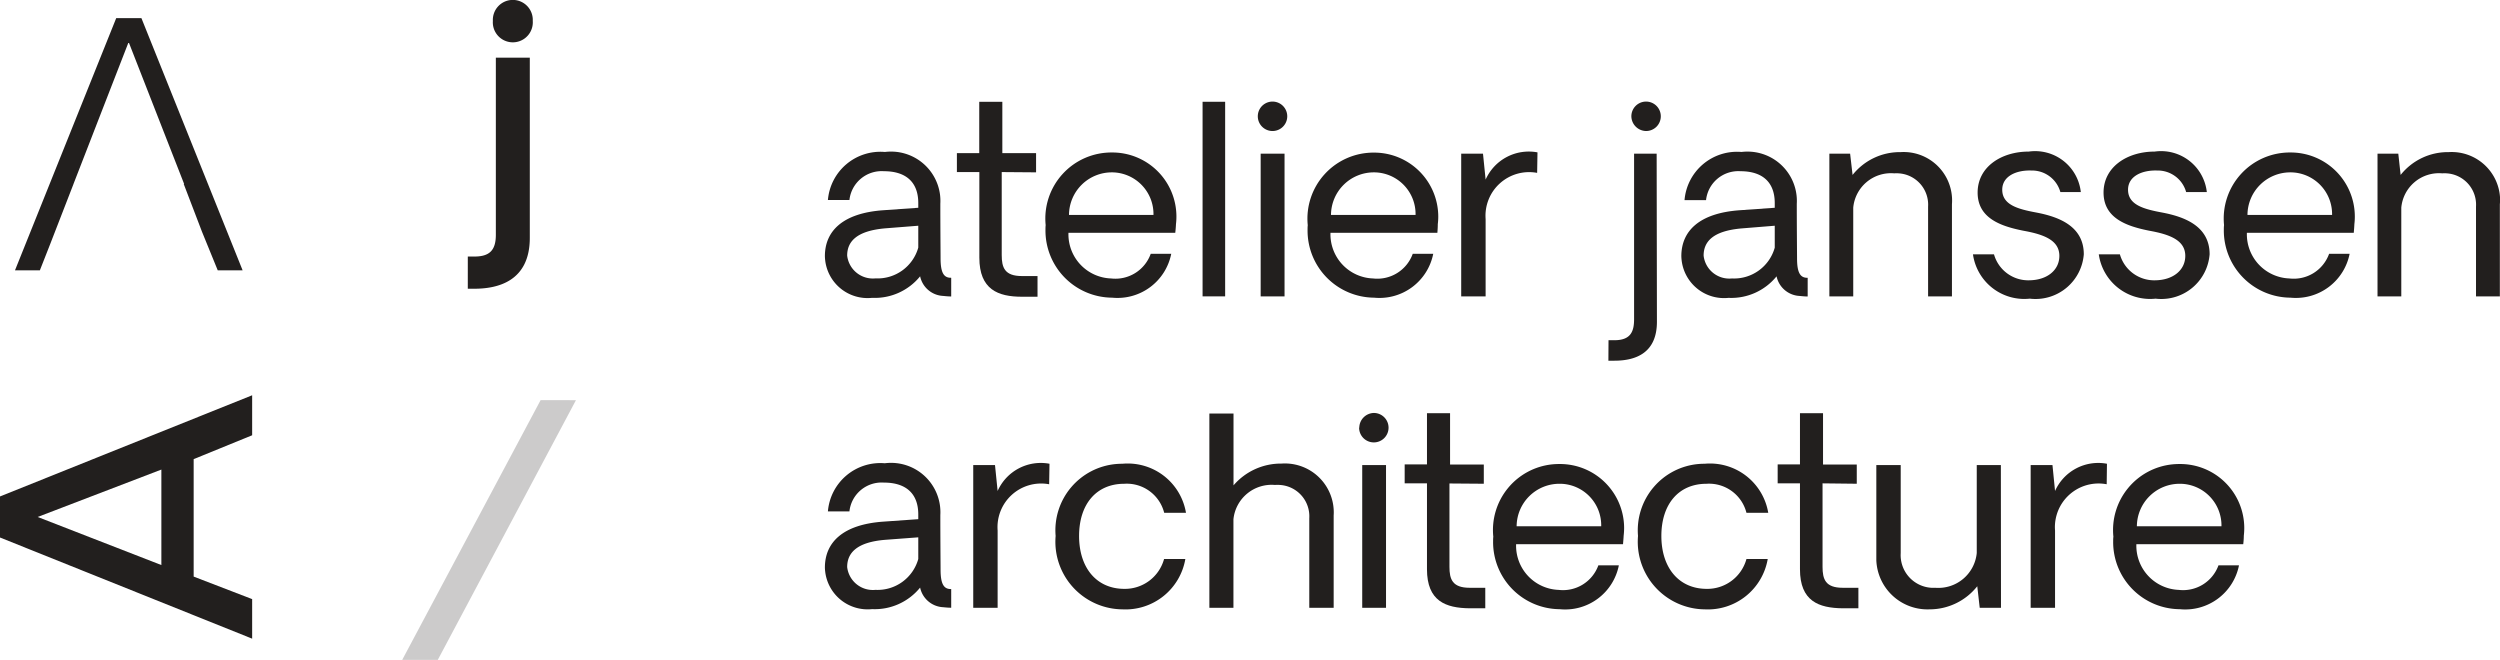
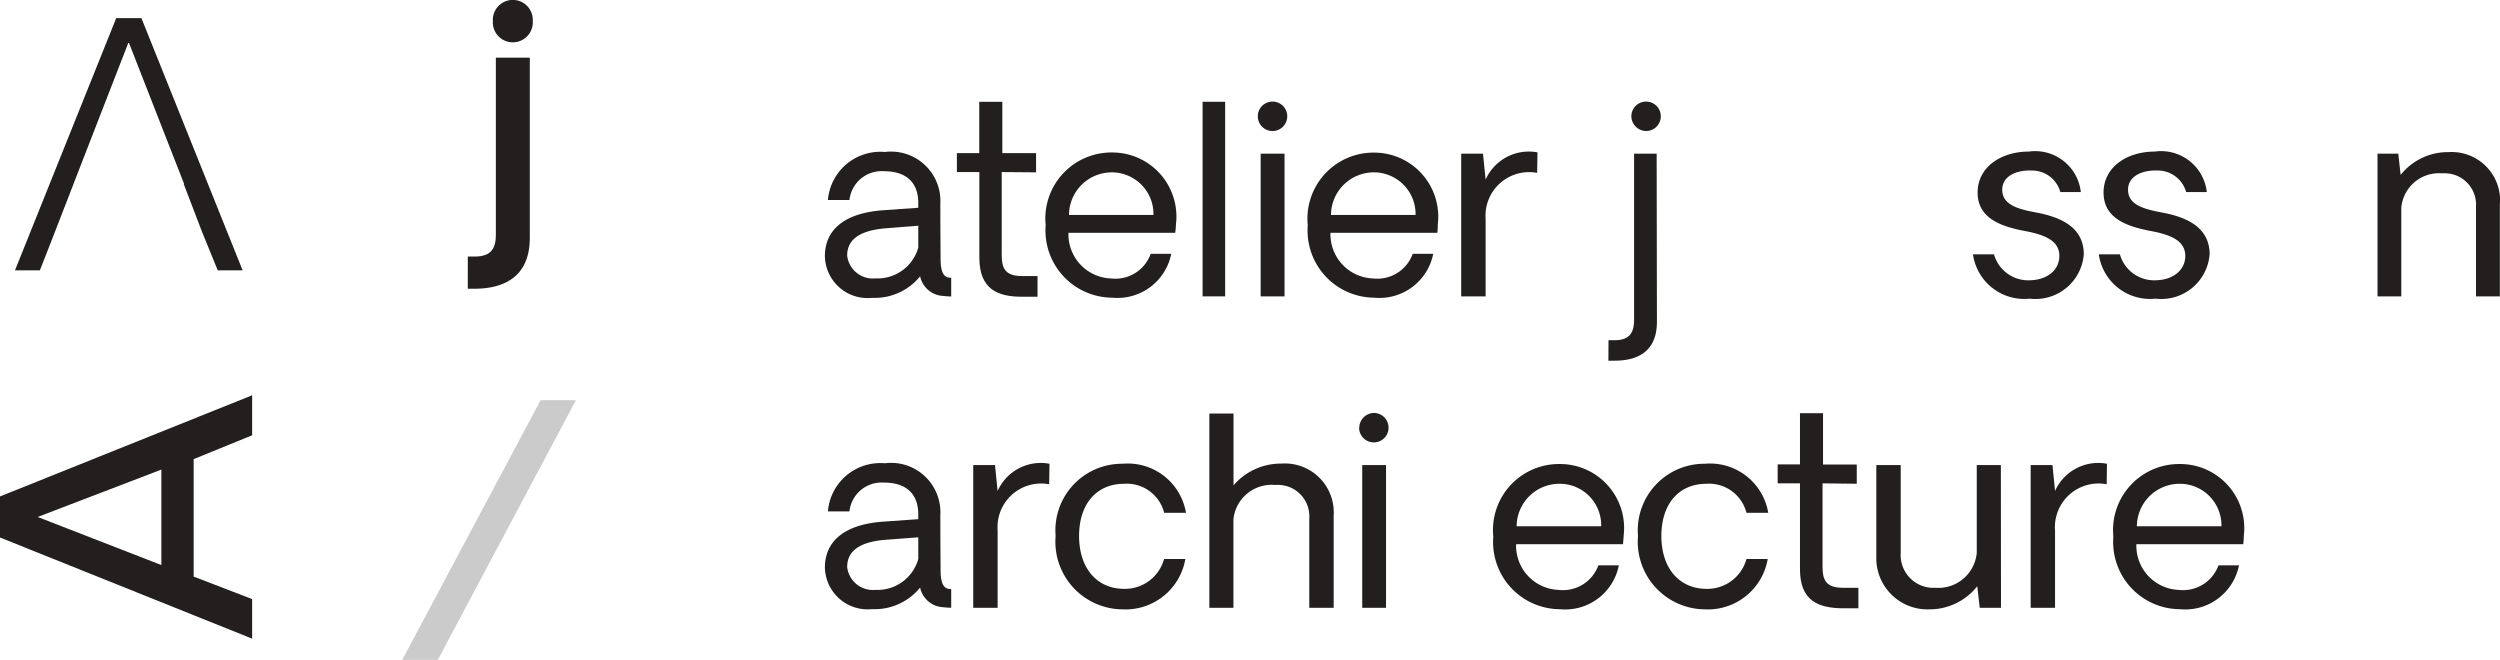
<svg xmlns="http://www.w3.org/2000/svg" width="101.892" height="26.895" viewBox="0 0 101.892 26.895">
  <defs>
    <style>
      .cls-1 {
        fill: #221f1e;
      }

      .cls-2 {
        fill: #cccbcb;
      }
    </style>
  </defs>
  <g id="Calque_2" data-name="Calque 2">
    <g id="Calque_1-2" data-name="Calque 1">
      <g id="Calque_2-2" data-name="Calque 2">
        <g id="Calque_1-2-2" data-name="Calque 1-2">
          <g>
            <path class="cls-1" d="M33.62,10.44c0-1.015.718-1.756,2.388-1.872l1.418-.1v-.19c0-.889-.54-1.3-1.4-1.3A1.322,1.322,0,0,0,34.62,8.152h-.877a2.146,2.146,0,0,1,2.316-1.959h.014a2.013,2.013,0,0,1,2.241,1.754,2.064,2.064,0,0,1,.011.36c0,.963.01,2.074.01,2.221,0,.6.138.8.433.793v.762c-.105,0-.221-.011-.327-.022a1.008,1.008,0,0,1-.94-.8,2.377,2.377,0,0,1-1.957.878,1.739,1.739,0,0,1-1.914-1.548C33.624,10.542,33.621,10.491,33.62,10.44Zm3.806-.349V9.2l-1.333.105c-1.194.1-1.565.55-1.565,1.111a1.053,1.053,0,0,0,1.153.93,1.723,1.723,0,0,0,1.745-1.255Z" />
            <path class="cls-1" d="M39.915,10.5V7.013H39V6.242h.911V4.148h.941V6.242h1.375v.782l-1.4-.011v3.381c0,.508.116.857.824.857h.635v.843h-.635C40.676,12.094,39.915,11.8,39.915,10.5Z" />
            <path class="cls-1" d="M47.9,9.488H43.547a1.8,1.8,0,0,0,1.735,1.861A1.529,1.529,0,0,0,46.9,10.344h.836a2.233,2.233,0,0,1-2.411,1.788A2.735,2.735,0,0,1,42.61,9.376c0-.065,0-.13.008-.2a2.692,2.692,0,0,1,2.7-2.961,2.611,2.611,0,0,1,2.629,2.593,2.535,2.535,0,0,1-.018.326C47.924,9.245,47.915,9.361,47.9,9.488Zm-4.335-.729h3.447a1.7,1.7,0,0,0-1.664-1.734h-.036a1.744,1.744,0,0,0-1.743,1.735Z" />
            <path class="cls-1" d="M49.013,4.148h.92v7.931h-.92Z" />
            <path class="cls-1" d="M51.264,4.74a.6.6,0,0,1,1.2,0h0a.6.6,0,0,1-1.2,0Zm1.09,1.523v5.816h-.973V6.263Z" />
            <path class="cls-1" d="M58.583,9.488H54.226a1.8,1.8,0,0,0,1.734,1.861,1.534,1.534,0,0,0,1.619-1.005h.835A2.234,2.234,0,0,1,56,12.132a2.734,2.734,0,0,1-2.708-2.761c0-.063,0-.126.008-.19A2.692,2.692,0,0,1,56,6.22a2.612,2.612,0,0,1,2.619,2.6,2.537,2.537,0,0,1-.019.315C58.6,9.245,58.593,9.361,58.583,9.488Zm-4.336-.729h3.447A1.7,1.7,0,0,0,56.03,7.025h-.036A1.746,1.746,0,0,0,54.247,8.759Z" />
            <path class="cls-1" d="M62.649,7.046a1.777,1.777,0,0,0-2.1,1.881v3.152h-.995V6.263h.888l.107,1.057a1.925,1.925,0,0,1,2.114-1.11Z" />
            <path class="cls-1" d="M65.558,13.866H65.8c.666,0,.8-.359.8-.856V6.263h.92l.011,6.852c0,1.259-.846,1.586-1.735,1.586h-.243Zm.931-9.126a.6.6,0,1,1,.6.6h0A.61.61,0,0,1,66.489,4.74Z" />
-             <path class="cls-1" d="M68.526,10.44c0-1.015.719-1.756,2.39-1.872l1.417-.1v-.19c0-.889-.539-1.3-1.4-1.3a1.323,1.323,0,0,0-1.4,1.178h-.877a2.147,2.147,0,0,1,2.315-1.963h.011A2.012,2.012,0,0,1,73.22,7.948a1.971,1.971,0,0,1,.011.36c0,.963.011,2.074.011,2.221,0,.6.137.8.433.793v.762c-.105,0-.221-.011-.327-.022a1.01,1.01,0,0,1-.941-.8,2.376,2.376,0,0,1-1.957.878,1.741,1.741,0,0,1-1.914-1.55C68.53,10.54,68.527,10.49,68.526,10.44Zm3.807-.349V9.2L71,9.308c-1.2.1-1.566.55-1.566,1.111a1.053,1.053,0,0,0,1.153.93,1.724,1.724,0,0,0,1.746-1.255Z" />
-             <path class="cls-1" d="M79.555,8.325v3.754h-.972V8.42a1.279,1.279,0,0,0-1.2-1.355,1.336,1.336,0,0,0-.179,0,1.544,1.544,0,0,0-1.672,1.4v3.616h-.973V6.263h.846l.1.867a2.46,2.46,0,0,1,1.957-.93,1.974,1.974,0,0,1,2.095,1.843A2.041,2.041,0,0,1,79.555,8.325Z" />
            <path class="cls-1" d="M80.412,10.366h.857a1.451,1.451,0,0,0,1.447,1.058c.72-.011,1.217-.414,1.217-.995,0-.645-.644-.877-1.469-1.026-.9-.18-1.862-.5-1.862-1.554s.974-1.671,2.083-1.671A1.873,1.873,0,0,1,84.8,7.77l.008.058h-.834a1.2,1.2,0,0,0-1.185-.878c-.6-.021-1.184.223-1.184.783,0,.623.655.793,1.4.931.877.169,1.924.539,1.924,1.7a1.975,1.975,0,0,1-2.123,1.816l-.077-.008A2.112,2.112,0,0,1,80.412,10.366Z" />
            <path class="cls-1" d="M85.54,10.366H86.4a1.454,1.454,0,0,0,1.449,1.058c.719-.011,1.216-.414,1.216-.995,0-.645-.645-.877-1.47-1.026-.9-.18-1.861-.5-1.861-1.554s.973-1.671,2.083-1.671a1.875,1.875,0,0,1,2.119,1.595l.007.055H89.1a1.2,1.2,0,0,0-1.183-.878c-.6-.021-1.185.223-1.185.783,0,.623.655.793,1.4.931.878.169,1.925.539,1.925,1.7a1.975,1.975,0,0,1-2.123,1.816l-.077-.008A2.112,2.112,0,0,1,85.54,10.366Z" />
-             <path class="cls-1" d="M95.932,9.488H91.576a1.8,1.8,0,0,0,1.734,1.861,1.53,1.53,0,0,0,1.617-1.005h.836a2.233,2.233,0,0,1-2.411,1.788,2.736,2.736,0,0,1-2.716-2.756c0-.065,0-.13.009-.2a2.692,2.692,0,0,1,2.7-2.961,2.612,2.612,0,0,1,2.63,2.592,2.55,2.55,0,0,1-.018.327C95.953,9.245,95.943,9.361,95.932,9.488ZM91.6,8.759h3.448a1.7,1.7,0,0,0-1.665-1.734h-.035A1.743,1.743,0,0,0,91.6,8.759Z" />
            <path class="cls-1" d="M101.886,8.325v3.754h-.972V8.42A1.278,1.278,0,0,0,99.72,7.065a1.367,1.367,0,0,0-.181,0,1.542,1.542,0,0,0-1.67,1.4v3.616H96.9V6.263h.847l.095.867a2.458,2.458,0,0,1,1.956-.93,1.974,1.974,0,0,1,2.095,1.843A2.041,2.041,0,0,1,101.886,8.325Z" />
            <path class="cls-1" d="M33.62,23.133c0-1.016.718-1.757,2.388-1.873l1.418-.1v-.191c0-.888-.54-1.3-1.4-1.3a1.32,1.32,0,0,0-1.406,1.173h-.877A2.144,2.144,0,0,1,36.05,18.88h.019a2.012,2.012,0,0,1,2.256,2.113c0,.964.01,2.074.01,2.222,0,.6.138.8.433.793v.761c-.105,0-.221-.01-.327-.021a1.01,1.01,0,0,1-.94-.8,2.383,2.383,0,0,1-1.957.878,1.741,1.741,0,0,1-1.914-1.548A1.452,1.452,0,0,1,33.62,23.133Zm3.806-.35V21.9L36.093,22c-1.194.094-1.565.55-1.565,1.11a1.054,1.054,0,0,0,1.153.931A1.724,1.724,0,0,0,37.426,22.783Z" />
            <path class="cls-1" d="M42.76,19.737a1.778,1.778,0,0,0-2.1,1.883v3.151h-.994V18.955h.887l.107,1.056a1.925,1.925,0,0,1,2.114-1.11Z" />
            <path class="cls-1" d="M43.024,21.843A2.712,2.712,0,0,1,45.5,18.911c.082-.007.164-.01.246-.01a2.407,2.407,0,0,1,2.591,2h-.888a1.573,1.573,0,0,0-1.629-1.184c-1.131,0-1.84.825-1.84,2.127S44.694,24,45.826,24a1.653,1.653,0,0,0,1.618-1.217h.867a2.475,2.475,0,0,1-2.57,2.052,2.756,2.756,0,0,1-2.727-2.785C43.015,21.981,43.018,21.912,43.024,21.843Z" />
            <path class="cls-1" d="M54.356,21.006v3.765h-.994V21.122a1.279,1.279,0,0,0-1.2-1.357,1.4,1.4,0,0,0-.2,0,1.564,1.564,0,0,0-1.691,1.4v3.606H49.29V16.853h.984v2.929a2.546,2.546,0,0,1,1.956-.888,1.992,1.992,0,0,1,2.125,1.848A1.79,1.79,0,0,1,54.356,21.006Z" />
            <path class="cls-1" d="M55.4,17.431a.608.608,0,0,1,.593-.6.6.6,0,1,1-.6.6Zm1.09,1.524v5.816h-.97V18.955Z" />
-             <path class="cls-1" d="M58.159,23.2V19.7H57.25v-.772h.909V16.84H59.1v2.093h1.375v.783l-1.4-.011V23.1c0,.507.117.856.825.856h.635v.836H59.9C58.921,24.782,58.159,24.5,58.159,23.2Z" />
            <path class="cls-1" d="M66.149,22.18H61.792a1.8,1.8,0,0,0,1.734,1.862,1.533,1.533,0,0,0,1.618-1h.835a2.231,2.231,0,0,1-2.41,1.787,2.735,2.735,0,0,1-2.715-2.755c0-.065,0-.13.008-.2a2.69,2.69,0,0,1,2.4-2.948,2.952,2.952,0,0,1,.3-.014,2.613,2.613,0,0,1,2.632,2.591,2.779,2.779,0,0,1-.019.329C66.17,21.937,66.159,22.053,66.149,22.18Zm-4.336-.73H65.26a1.693,1.693,0,0,0-1.653-1.733H63.56A1.744,1.744,0,0,0,61.813,21.45Z" />
            <path class="cls-1" d="M66.76,21.843a2.712,2.712,0,0,1,2.472-2.932c.081-.007.163-.01.245-.01a2.407,2.407,0,0,1,2.591,2H71.18a1.573,1.573,0,0,0-1.629-1.184c-1.13,0-1.839.825-1.839,2.127S68.43,24,69.562,24a1.653,1.653,0,0,0,1.618-1.217h.867a2.475,2.475,0,0,1-2.57,2.052,2.756,2.756,0,0,1-2.727-2.785C66.751,21.981,66.754,21.912,66.76,21.843Z" />
            <path class="cls-1" d="M73.361,23.2V19.7h-.909v-.772h.909V16.84h.94v2.093h1.375v.783L74.281,19.7V23.1c0,.507.116.856.825.856h.636v.836h-.636C74.122,24.782,73.361,24.5,73.361,23.2Z" />
            <path class="cls-1" d="M81.554,24.771h-.867l-.1-.878a2.479,2.479,0,0,1-1.945.942,2.086,2.086,0,0,1-2.169-2c0-.06,0-.12,0-.18v-3.7h.994V22.54a1.334,1.334,0,0,0,1.248,1.416c.053,0,.106,0,.159,0a1.572,1.572,0,0,0,1.692-1.417V18.955h.983Z" />
            <path class="cls-1" d="M85.862,19.737a1.778,1.778,0,0,0-2.079,1.413,1.72,1.72,0,0,0-.026.47v3.151h-.994V18.955h.889l.105,1.056a1.928,1.928,0,0,1,2.116-1.11Z" />
            <path class="cls-1" d="M91.427,22.18H87.072A1.8,1.8,0,0,0,88.8,24.042a1.534,1.534,0,0,0,1.618-1h.836a2.234,2.234,0,0,1-2.412,1.787,2.735,2.735,0,0,1-2.716-2.755c0-.065,0-.13.009-.2a2.69,2.69,0,0,1,2.405-2.948,2.9,2.9,0,0,1,.3-.014,2.611,2.611,0,0,1,2.629,2.593,2.757,2.757,0,0,1-.018.327A3.163,3.163,0,0,1,91.427,22.18Zm-4.335-.73H90.54a1.7,1.7,0,0,0-1.666-1.733H88.84A1.744,1.744,0,0,0,87.092,21.45Z" />
          </g>
          <path class="cls-1" d="M7.893,23.5l2.384.918V26.03L0,21.907V20.234L10.277,16.11v1.63l-2.384.973ZM1.535,21.07l5.042,1.96V19.138Z" />
          <polygon class="cls-1" points="5.764 0.74 4.736 0.74 0.611 11.017 1.625 11.017 2.044 9.952 2.997 7.496 2.996 7.496 3.792 5.447 3.792 5.446 4.353 4.002 5.243 1.713 6.702 5.446 6.702 5.446 7.504 7.496 7.487 7.496 8.233 9.446 8.874 11.017 9.888 11.017 5.764 0.74" />
          <path class="cls-1" d="M19.066,10.456h.263c.605,0,.88-.236.88-.884V2.35h1.384V9.694c0,1.779-1.318,2.074-2.264,2.074h-.263Zm1.022-9.6a.814.814,0,1,1,1.626-.08c0,.027,0,.053,0,.08a.815.815,0,0,1-1.626.114A.723.723,0,0,1,20.088.854Z" />
          <polygon class="cls-2" points="23.474 16.31 17.842 26.895 16.392 26.895 22.034 16.307 23.474 16.31" />
        </g>
      </g>
    </g>
  </g>
</svg>